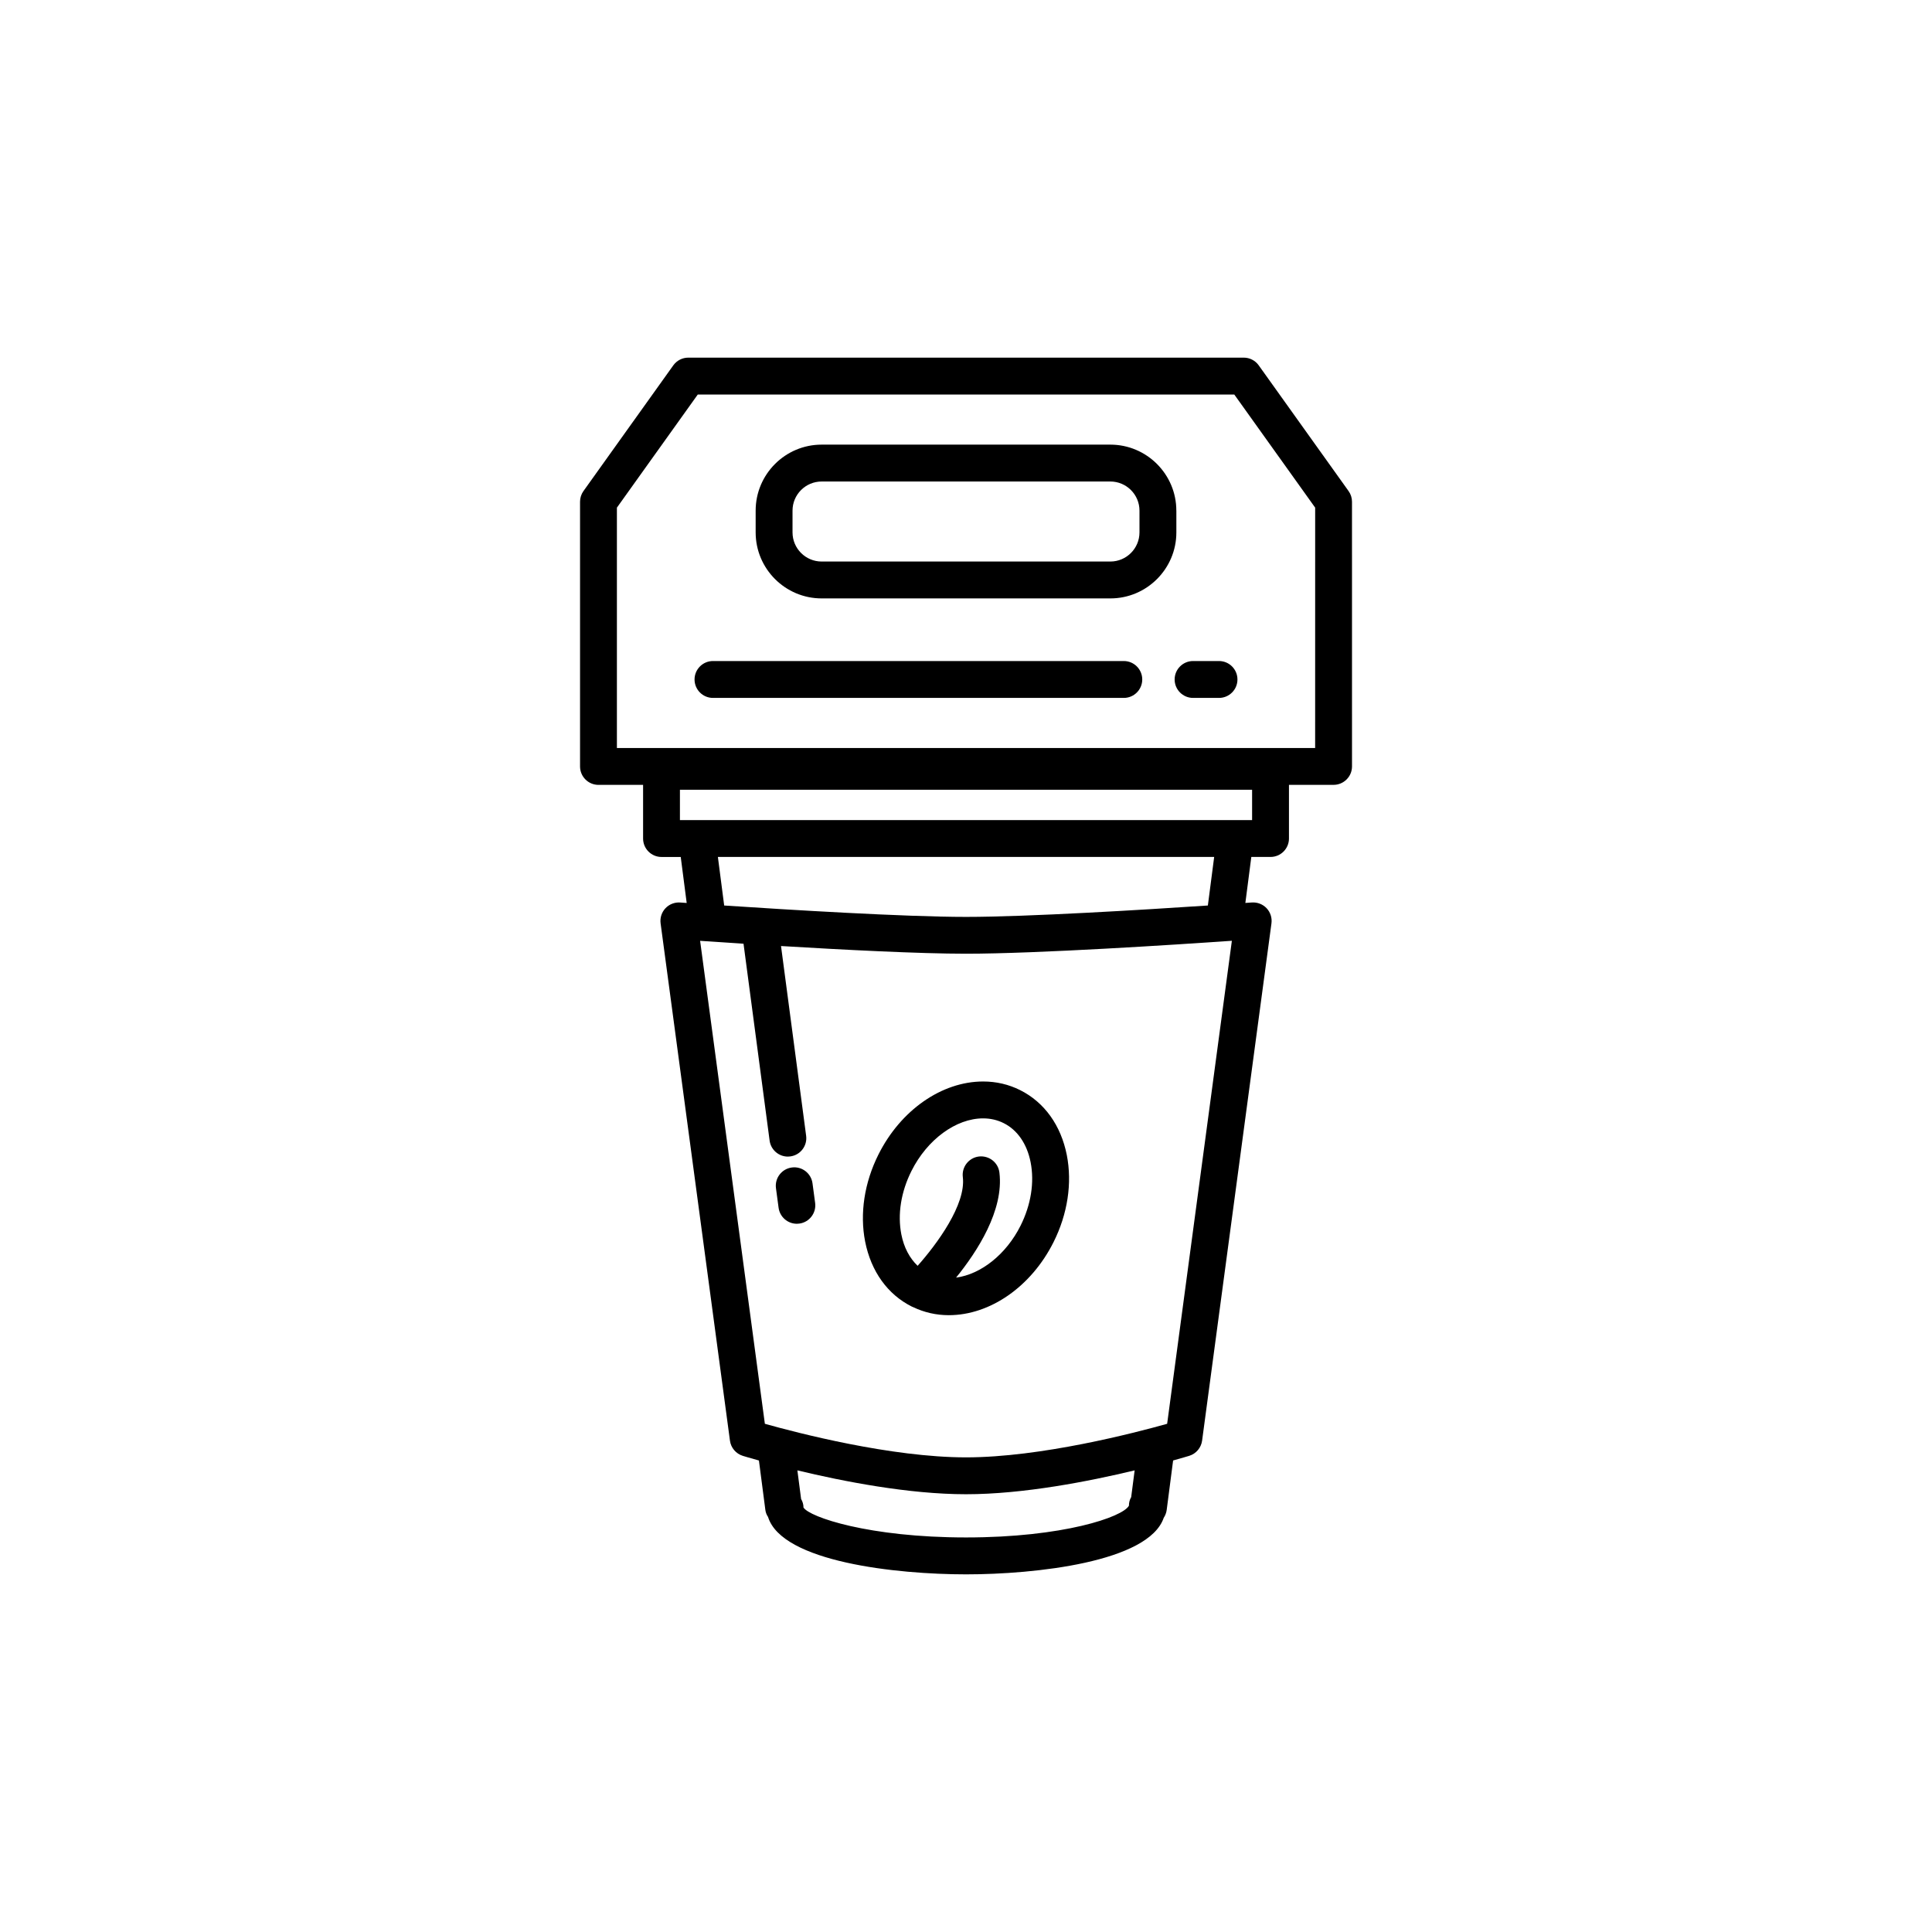
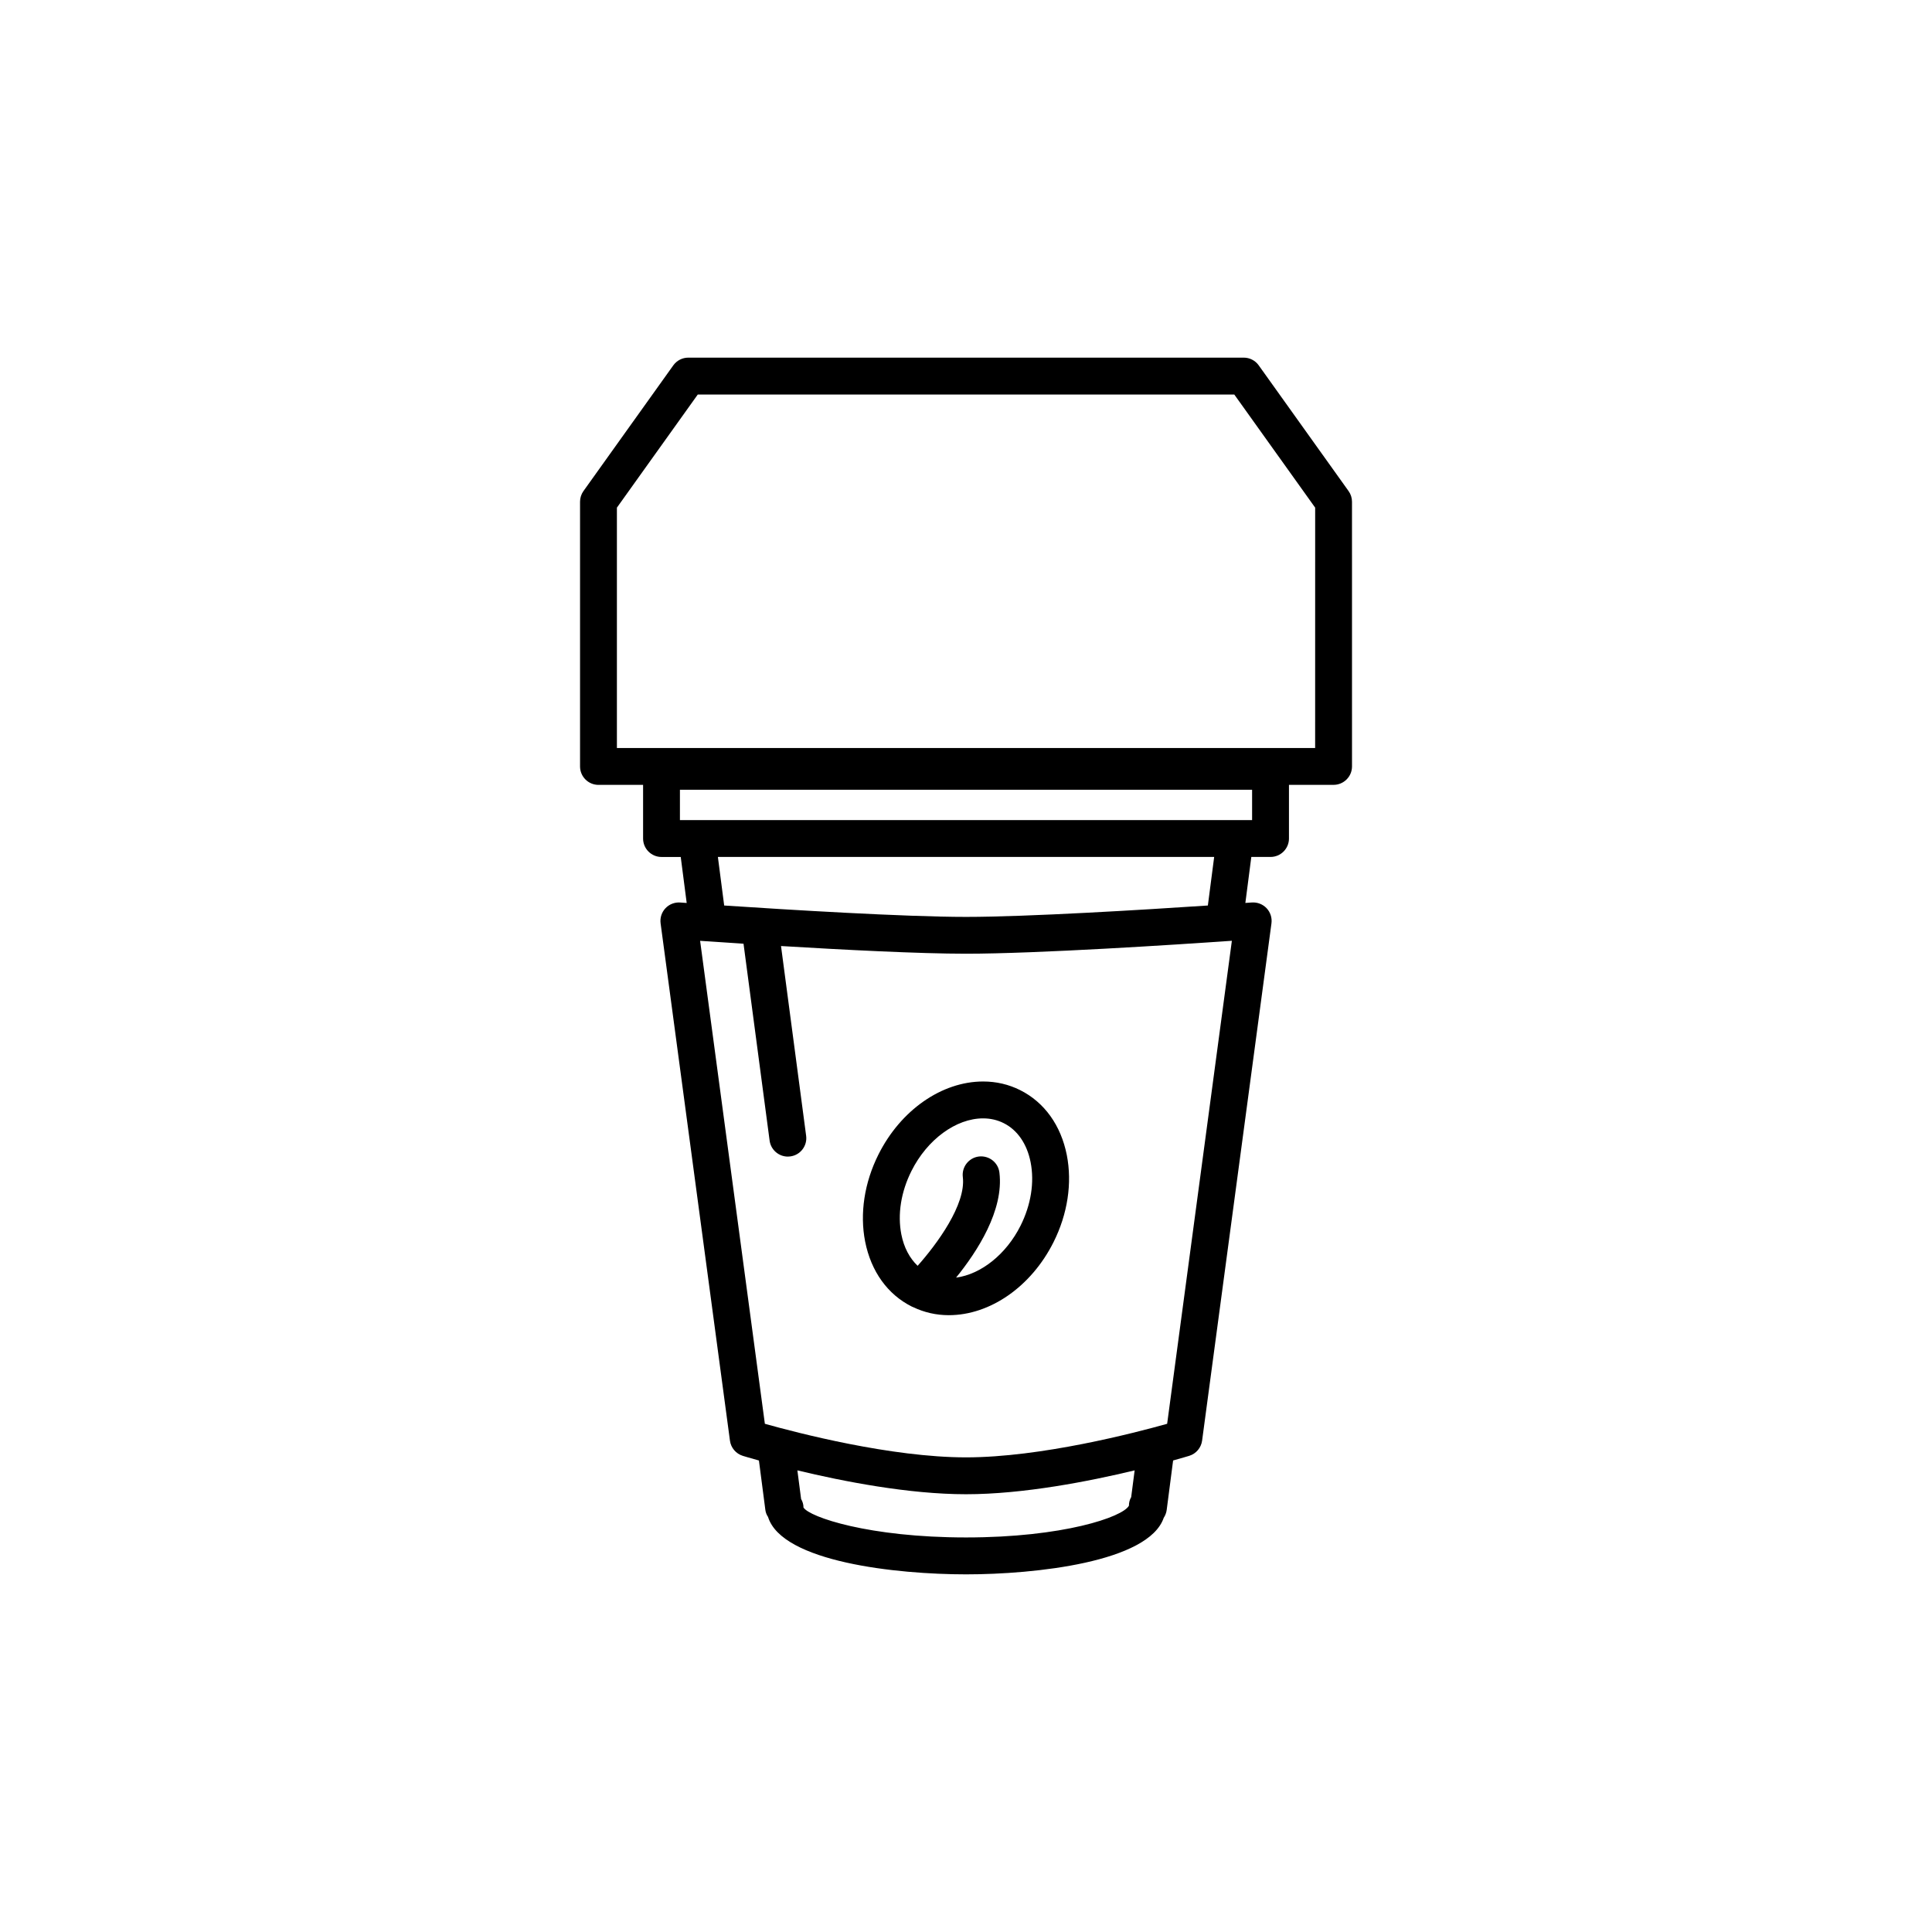
<svg xmlns="http://www.w3.org/2000/svg" fill="#000000" width="800px" height="800px" version="1.1" viewBox="144 144 512 512">
  <g>
-     <path d="m353.83 453.4c-2.676 0.359-4.551 2.82-4.191 5.492l0.695 5.18c0.332 2.453 2.43 4.238 4.832 4.238 0.215 0 0.438-0.016 0.66-0.047 2.676-0.352 4.551-2.82 4.191-5.492l-0.695-5.18c-0.363-2.684-2.82-4.555-5.492-4.191z" />
    <path d="m376.8 449.95c-3.738 7.457-4.988 15.652-3.527 23.09 1.562 7.883 5.945 14 12.363 17.215 0.098 0.051 0.195 0.082 0.297 0.125 0.016 0.004 0.031 0.016 0.051 0.02 2.938 1.406 6.117 2.137 9.465 2.137 10.969 0 21.855-7.598 27.746-19.348 3.738-7.457 4.984-15.648 3.523-23.078-1.562-7.891-5.949-14-12.359-17.211-3.039-1.523-6.34-2.293-9.82-2.293-10.965 0-21.855 7.594-27.738 19.344zm27.734-9.57c1.949 0 3.777 0.422 5.445 1.258 3.652 1.82 6.188 5.508 7.144 10.363 1.047 5.316 0.105 11.285-2.664 16.812-3.809 7.613-10.496 12.887-17.09 13.77 5.598-6.898 12.699-17.824 11.488-27.832-0.316-2.68-2.742-4.57-5.438-4.266-2.68 0.328-4.586 2.766-4.262 5.441 0.887 7.305-6.891 17.801-11.977 23.527-2.117-2.019-3.633-4.848-4.312-8.305-1.047-5.32-0.102-11.289 2.672-16.82 4.176-8.348 11.812-13.949 18.992-13.949z" />
    <path d="m501.38 274.13-23.801-33.301c-0.918-1.293-2.398-2.051-3.973-2.051h-147.2c-1.578 0-3.059 0.762-3.977 2.047l-23.801 33.301c-0.594 0.828-0.91 1.82-0.91 2.836v70.152c0 2.699 2.191 4.887 4.887 4.887h11.82v14.219c0 2.695 2.188 4.887 4.887 4.887h5.09l1.578 12.188c-1.047-0.074-1.664-0.117-1.719-0.121-1.457-0.105-2.902 0.453-3.91 1.523-1.008 1.074-1.48 2.539-1.285 4l18.379 137.09c0.25 1.891 1.582 3.461 3.406 4.027 0.273 0.086 1.824 0.551 4.273 1.234l1.703 13.098c0.086 0.676 0.336 1.305 0.711 1.859 3.695 11.934 34.059 15.215 52.469 15.215 18.289 0 48.379-3.238 52.395-14.992 0.406-0.609 0.684-1.32 0.785-2.09l1.699-13.098c2.449-0.684 4.004-1.152 4.277-1.234 1.824-0.562 3.152-2.137 3.406-4.027l18.379-137.09c0.195-1.461-0.277-2.926-1.285-4-1.008-1.066-2.445-1.621-3.91-1.523-0.055 0.004-0.672 0.051-1.719 0.121l1.578-12.188h5.09c2.699 0 4.887-2.191 4.887-4.887v-14.219h11.82c2.695 0 4.887-2.188 4.887-4.887l-0.004-70.141c0-1.02-0.316-2.012-0.91-2.836zm-25.562 87.203h-151.63v-8.035h151.63v8.035zm-32.043 179.42c-0.383 0.645-0.598 1.406-0.598 2.273-1.641 3.023-17.469 8.414-43.172 8.414s-41.527-5.391-43.074-7.941c0-0.805-0.23-1.578-0.629-2.242l-0.988-7.594c12 2.887 29.457 6.324 44.691 6.324s32.688-3.438 44.688-6.324zm9.531-19.434c-8.496 2.387-33.449 8.898-53.305 8.898-19.855 0-44.809-6.508-53.305-8.898l-17.16-127.99c2.988 0.207 6.961 0.473 11.504 0.766l6.914 52.168c0.324 2.453 2.422 4.246 4.836 4.246 0.211 0 0.43-0.016 0.648-0.047 2.676-0.348 4.555-2.812 4.195-5.481l-6.656-50.273c16.52 0.996 36.656 2.035 49.02 2.035 18.883 0 55.922-2.418 70.461-3.426zm10.789-137.35c-16.867 1.125-47.828 3.019-64.09 3.019s-47.227-1.895-64.09-3.019l-1.668-12.867h131.52zm28.43-41.742h-185.04v-63.695l21.434-29.98h142.18l21.434 29.98z" />
-     <path d="m455.74 279.32c0-9.637-7.844-17.488-17.492-17.488h-76.5c-9.648 0-17.492 7.848-17.492 17.488v5.773c0 9.645 7.844 17.492 17.492 17.492h76.508c9.648 0 17.492-7.848 17.492-17.492v-5.773zm-9.766 5.773c0 4.258-3.465 7.719-7.719 7.719h-76.508c-4.258 0-7.719-3.465-7.719-7.719v-5.773c0-4.254 3.465-7.715 7.719-7.715h76.508c4.258 0 7.719 3.465 7.719 7.715z" />
-     <path d="m467.05 319.18h-6.871c-2.699 0-4.887 2.188-4.887 4.887 0 2.699 2.188 4.887 4.887 4.887h6.871c2.699 0 4.887-2.188 4.887-4.887 0-2.703-2.191-4.887-4.887-4.887z" />
-     <path d="m441.82 319.18h-108.87c-2.699 0-4.887 2.188-4.887 4.887 0 2.699 2.188 4.887 4.887 4.887h108.87c2.695 0 4.887-2.188 4.887-4.887 0-2.703-2.191-4.887-4.887-4.887z" />
  </g>
</svg>